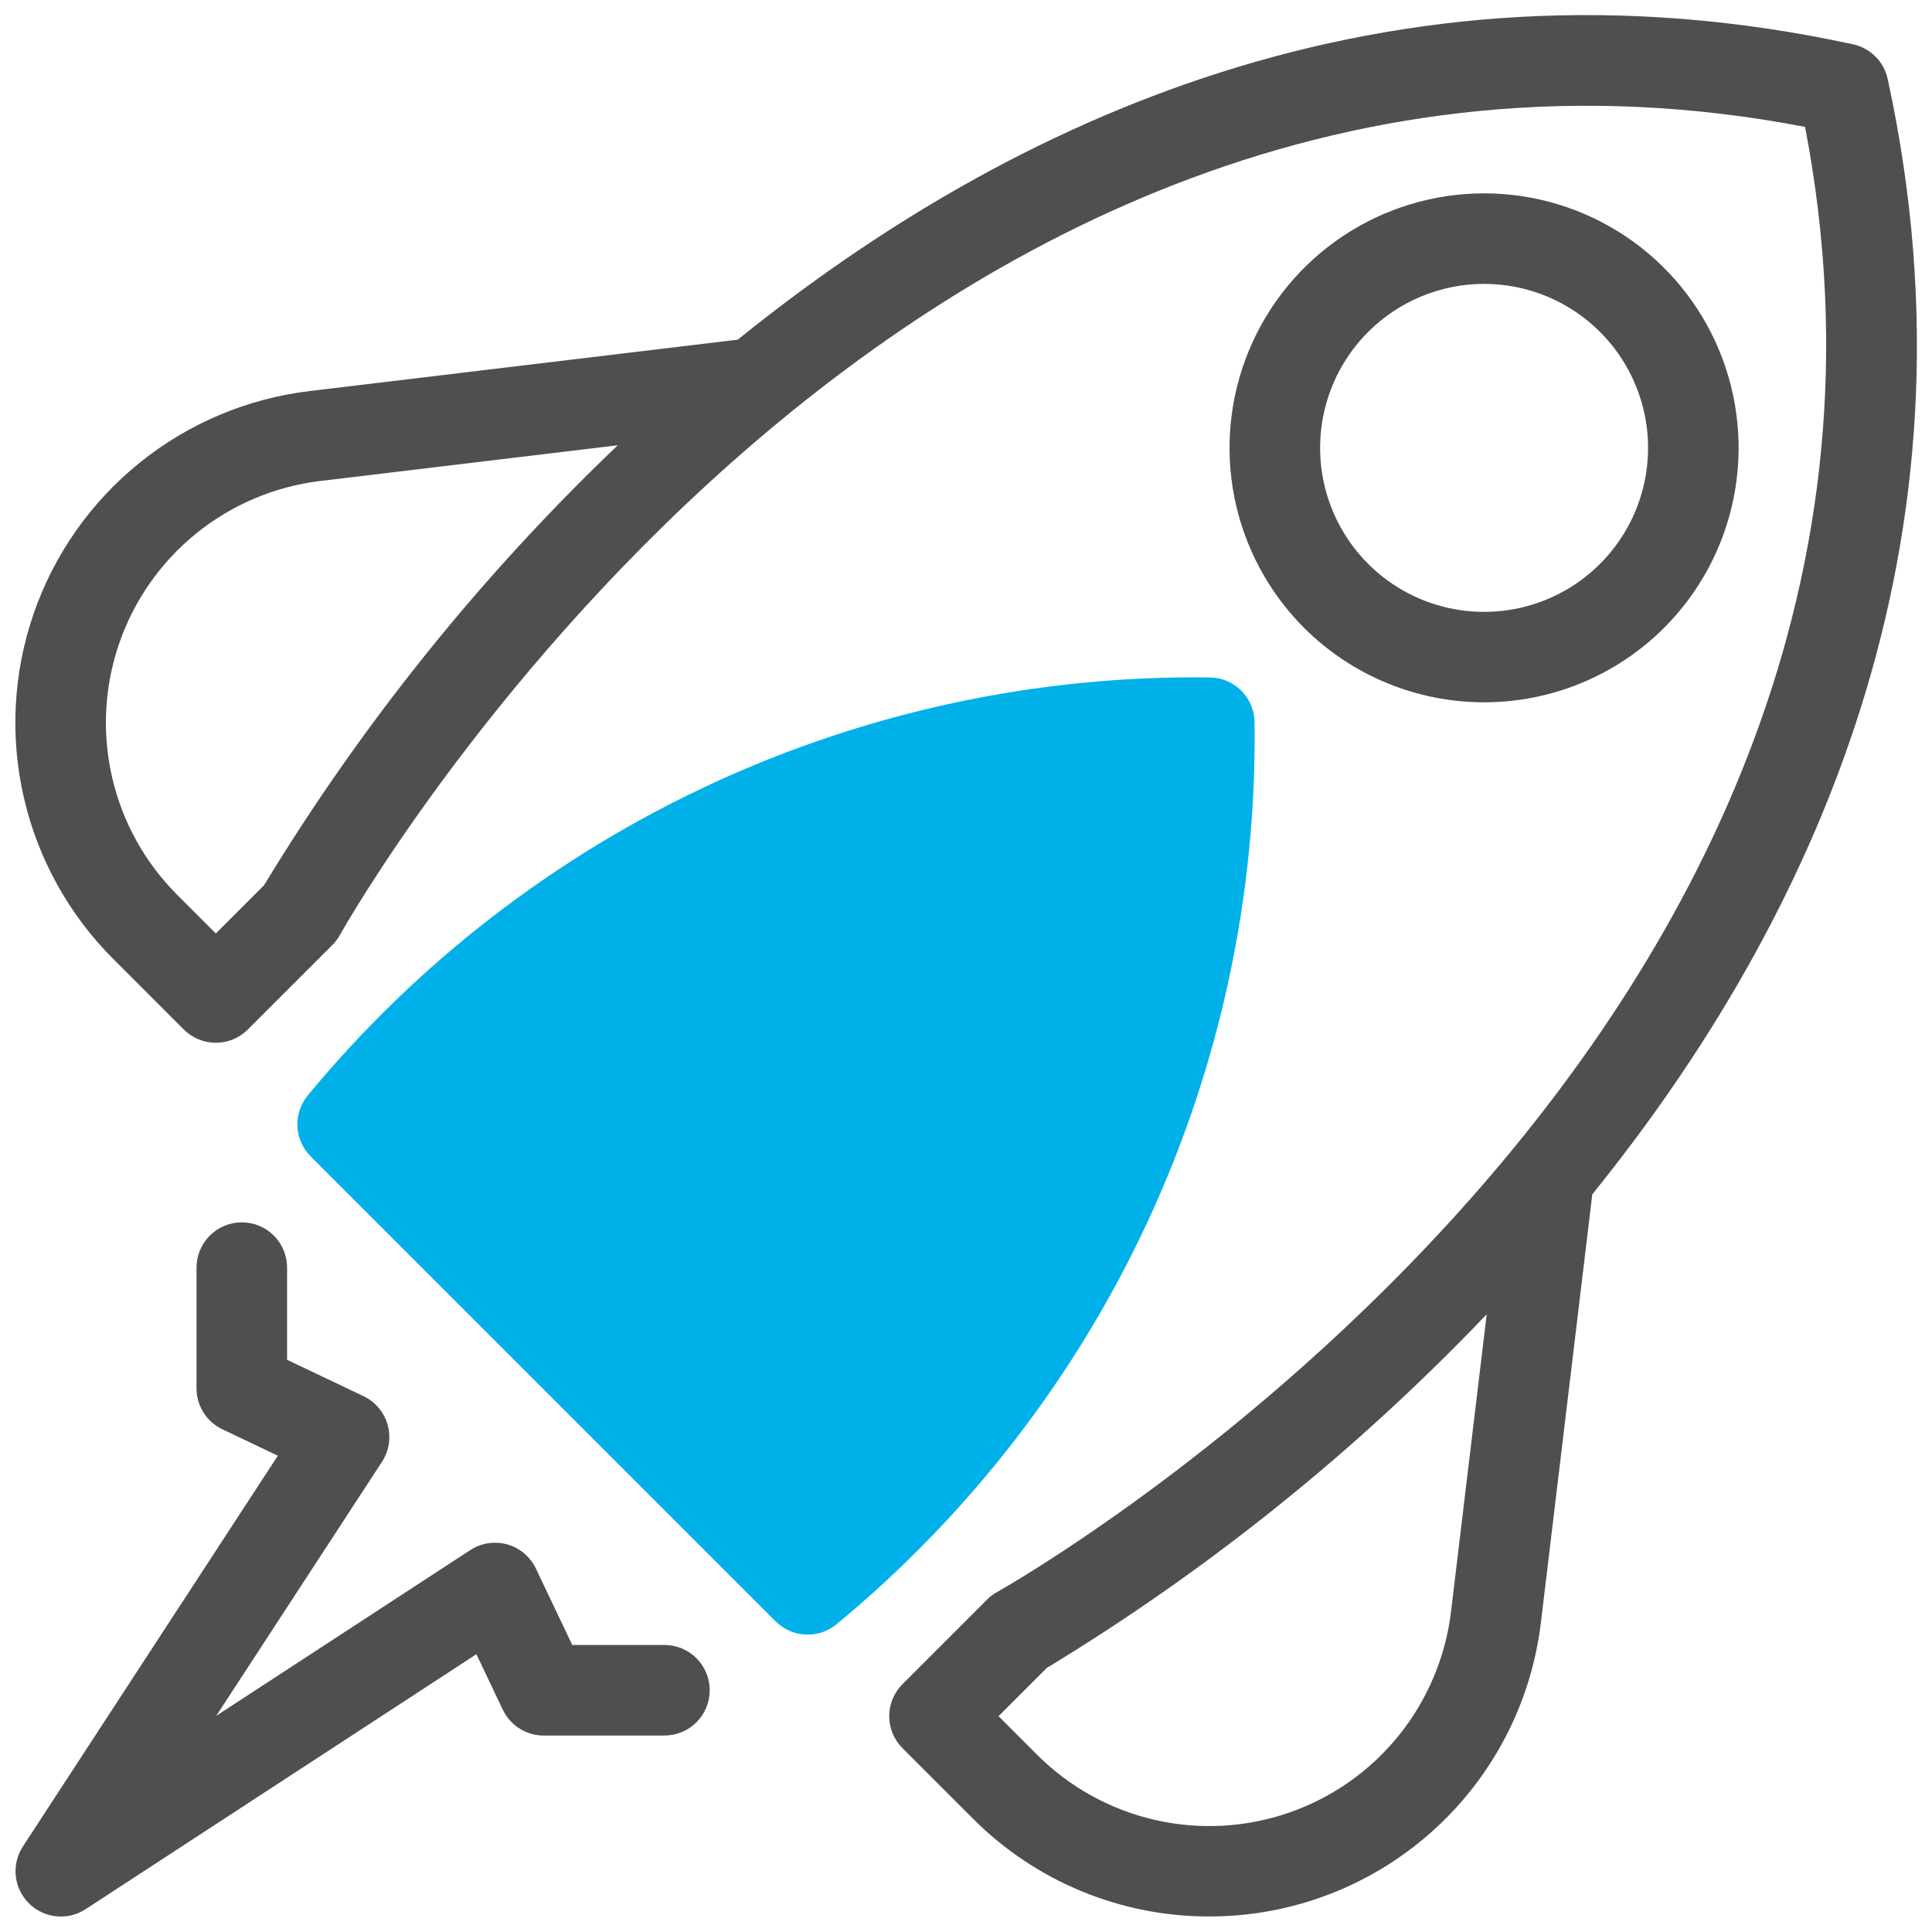
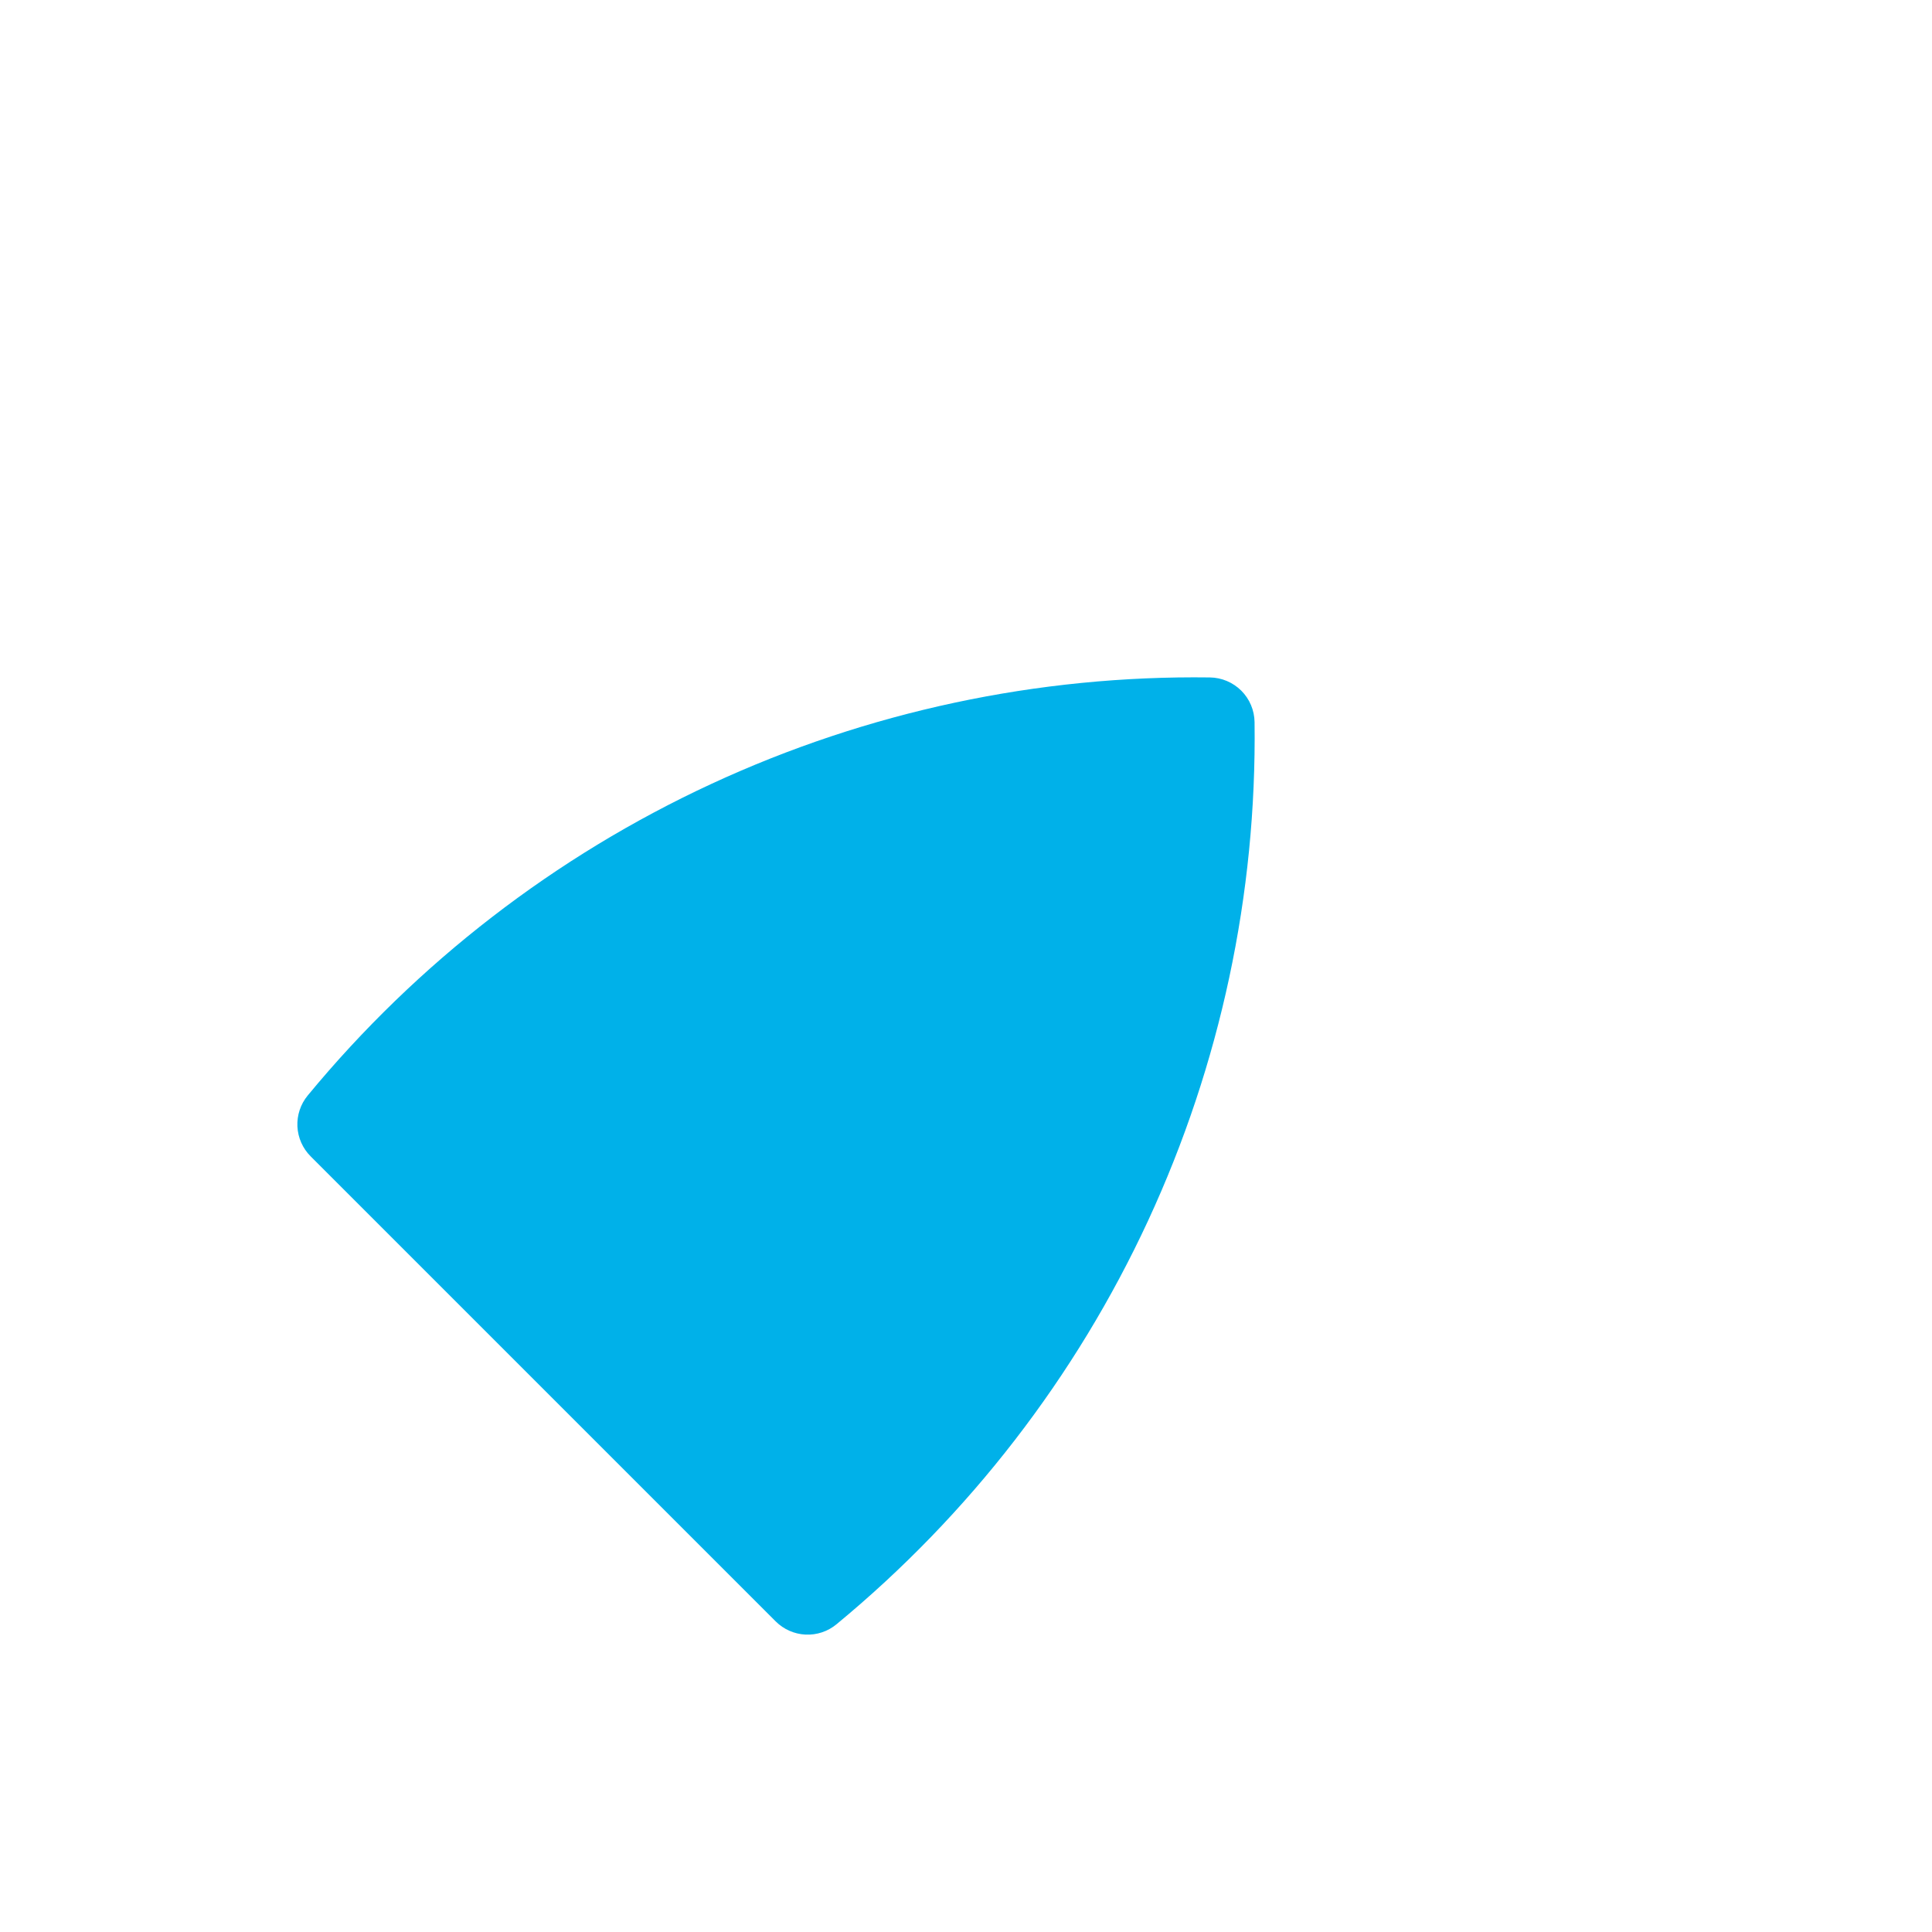
<svg xmlns="http://www.w3.org/2000/svg" width="64" height="64" viewBox="0 0 64 64" fill="none">
  <path d="M40.078 22.441C34.378 22.366 28.734 23.572 23.562 25.969C18.39 28.366 13.822 31.892 10.194 36.289C9.956 36.577 9.835 36.943 9.852 37.316C9.87 37.688 10.026 38.041 10.29 38.305L25.695 53.71C25.959 53.974 26.311 54.13 26.684 54.148C27.057 54.166 27.423 54.044 27.71 53.806C32.107 50.178 35.634 45.61 38.031 40.438C40.427 35.266 41.633 29.622 41.559 23.922C41.554 23.531 41.397 23.157 41.12 22.88C40.843 22.604 40.469 22.446 40.078 22.441V22.441Z" fill="#00B1E9" />
-   <path d="M43.2 20.799C42.021 19.62 41.218 18.118 40.892 16.482C40.567 14.847 40.734 13.151 41.372 11.611C42.01 10.07 43.091 8.753 44.478 7.826C45.864 6.9 47.495 6.405 49.162 6.405C50.83 6.405 52.46 6.9 53.847 7.826C55.233 8.753 56.314 10.07 56.952 11.611C57.59 13.151 57.757 14.847 57.432 16.482C57.106 18.118 56.303 19.62 55.124 20.799C53.542 22.378 51.398 23.265 49.162 23.265C46.927 23.265 44.783 22.378 43.2 20.799ZM45.321 10.996C44.562 11.755 44.044 12.723 43.835 13.777C43.625 14.831 43.733 15.923 44.144 16.916C44.555 17.908 45.251 18.757 46.144 19.354C47.038 19.951 48.088 20.269 49.162 20.269C50.237 20.269 51.287 19.951 52.18 19.354C53.074 18.757 53.77 17.908 54.181 16.916C54.592 15.923 54.7 14.831 54.49 13.777C54.28 12.723 53.763 11.755 53.003 10.996C52.499 10.491 51.9 10.091 51.241 9.818C50.582 9.545 49.876 9.404 49.162 9.404C48.449 9.404 47.742 9.545 47.084 9.818C46.425 10.091 45.826 10.491 45.321 10.996V10.996Z" fill="#4F4F4F" />
-   <path d="M40.06 63.485C38.607 63.488 37.167 63.204 35.825 62.648C34.482 62.093 33.262 61.278 32.235 60.25L29.896 57.911C29.615 57.63 29.457 57.248 29.457 56.851C29.457 56.453 29.615 56.071 29.896 55.79L32.697 52.989C32.796 52.89 32.909 52.805 33.033 52.736C33.362 52.555 65.599 34.356 59.795 4.204C29.601 -1.606 11.445 30.636 11.264 30.966C11.196 31.09 11.111 31.203 11.011 31.303L8.209 34.104C8.07 34.243 7.905 34.353 7.723 34.429C7.541 34.504 7.346 34.543 7.149 34.543C6.952 34.543 6.757 34.504 6.575 34.429C6.393 34.353 6.228 34.243 6.088 34.104L3.75 31.765C2.281 30.297 1.256 28.445 0.79 26.422C0.325 24.399 0.437 22.286 1.116 20.324C1.795 18.361 3.012 16.63 4.628 15.327C6.244 14.024 8.194 13.201 10.255 12.954L24.439 11.252C33.4 4.009 45.927 -1.892 61.385 1.468C61.666 1.529 61.923 1.67 62.127 1.873C62.33 2.077 62.471 2.334 62.532 2.615C65.892 18.073 59.991 30.601 52.747 39.563L51.045 53.744C50.724 56.431 49.428 58.907 47.403 60.702C45.379 62.497 42.766 63.488 40.06 63.485V63.485ZM33.078 56.851L34.356 58.129C35.426 59.199 36.776 59.946 38.251 60.286C39.725 60.625 41.266 60.543 42.696 60.048C44.126 59.554 45.388 58.667 46.338 57.489C47.287 56.311 47.887 54.889 48.067 53.387L49.249 43.537C44.928 48.066 40.028 52.005 34.677 55.252L33.078 56.851ZM20.464 14.75L10.612 15.933C9.11 16.113 7.689 16.712 6.511 17.662C5.333 18.612 4.446 19.874 3.951 21.305C3.457 22.735 3.374 24.275 3.714 25.75C4.053 27.224 4.801 28.574 5.871 29.644L7.149 30.922L8.749 29.322C11.996 23.971 15.935 19.072 20.464 14.75V14.75Z" fill="#4F4F4F" />
-   <path d="M0.754 61.173L9.204 48.222L7.366 47.347C7.11 47.225 6.893 47.033 6.742 46.793C6.591 46.553 6.51 46.276 6.51 45.992V41.992C6.51 41.594 6.668 41.213 6.95 40.931C7.231 40.65 7.612 40.492 8.01 40.492C8.408 40.492 8.79 40.65 9.071 40.931C9.352 41.213 9.51 41.594 9.51 41.992V45.045L12.043 46.25C12.236 46.342 12.407 46.474 12.544 46.638C12.682 46.801 12.784 46.992 12.841 47.198C12.899 47.404 12.913 47.62 12.88 47.831C12.848 48.043 12.771 48.245 12.654 48.424L7.164 56.838L15.578 51.349C15.757 51.232 15.959 51.154 16.171 51.122C16.382 51.09 16.598 51.103 16.804 51.161C17.01 51.218 17.201 51.32 17.365 51.458C17.528 51.596 17.66 51.767 17.752 51.96L18.957 54.492H22.01C22.408 54.492 22.79 54.65 23.071 54.931C23.352 55.213 23.51 55.594 23.51 55.992C23.51 56.39 23.352 56.772 23.071 57.053C22.79 57.334 22.408 57.492 22.01 57.492H18.01C17.727 57.492 17.449 57.412 17.209 57.26C16.97 57.109 16.778 56.893 16.656 56.637L15.781 54.798L2.83 63.248C2.542 63.434 2.198 63.516 1.857 63.479C1.516 63.443 1.197 63.291 0.955 63.048C0.712 62.806 0.56 62.487 0.523 62.146C0.487 61.805 0.568 61.461 0.754 61.173V61.173Z" fill="#4F4F4F" />
</svg>